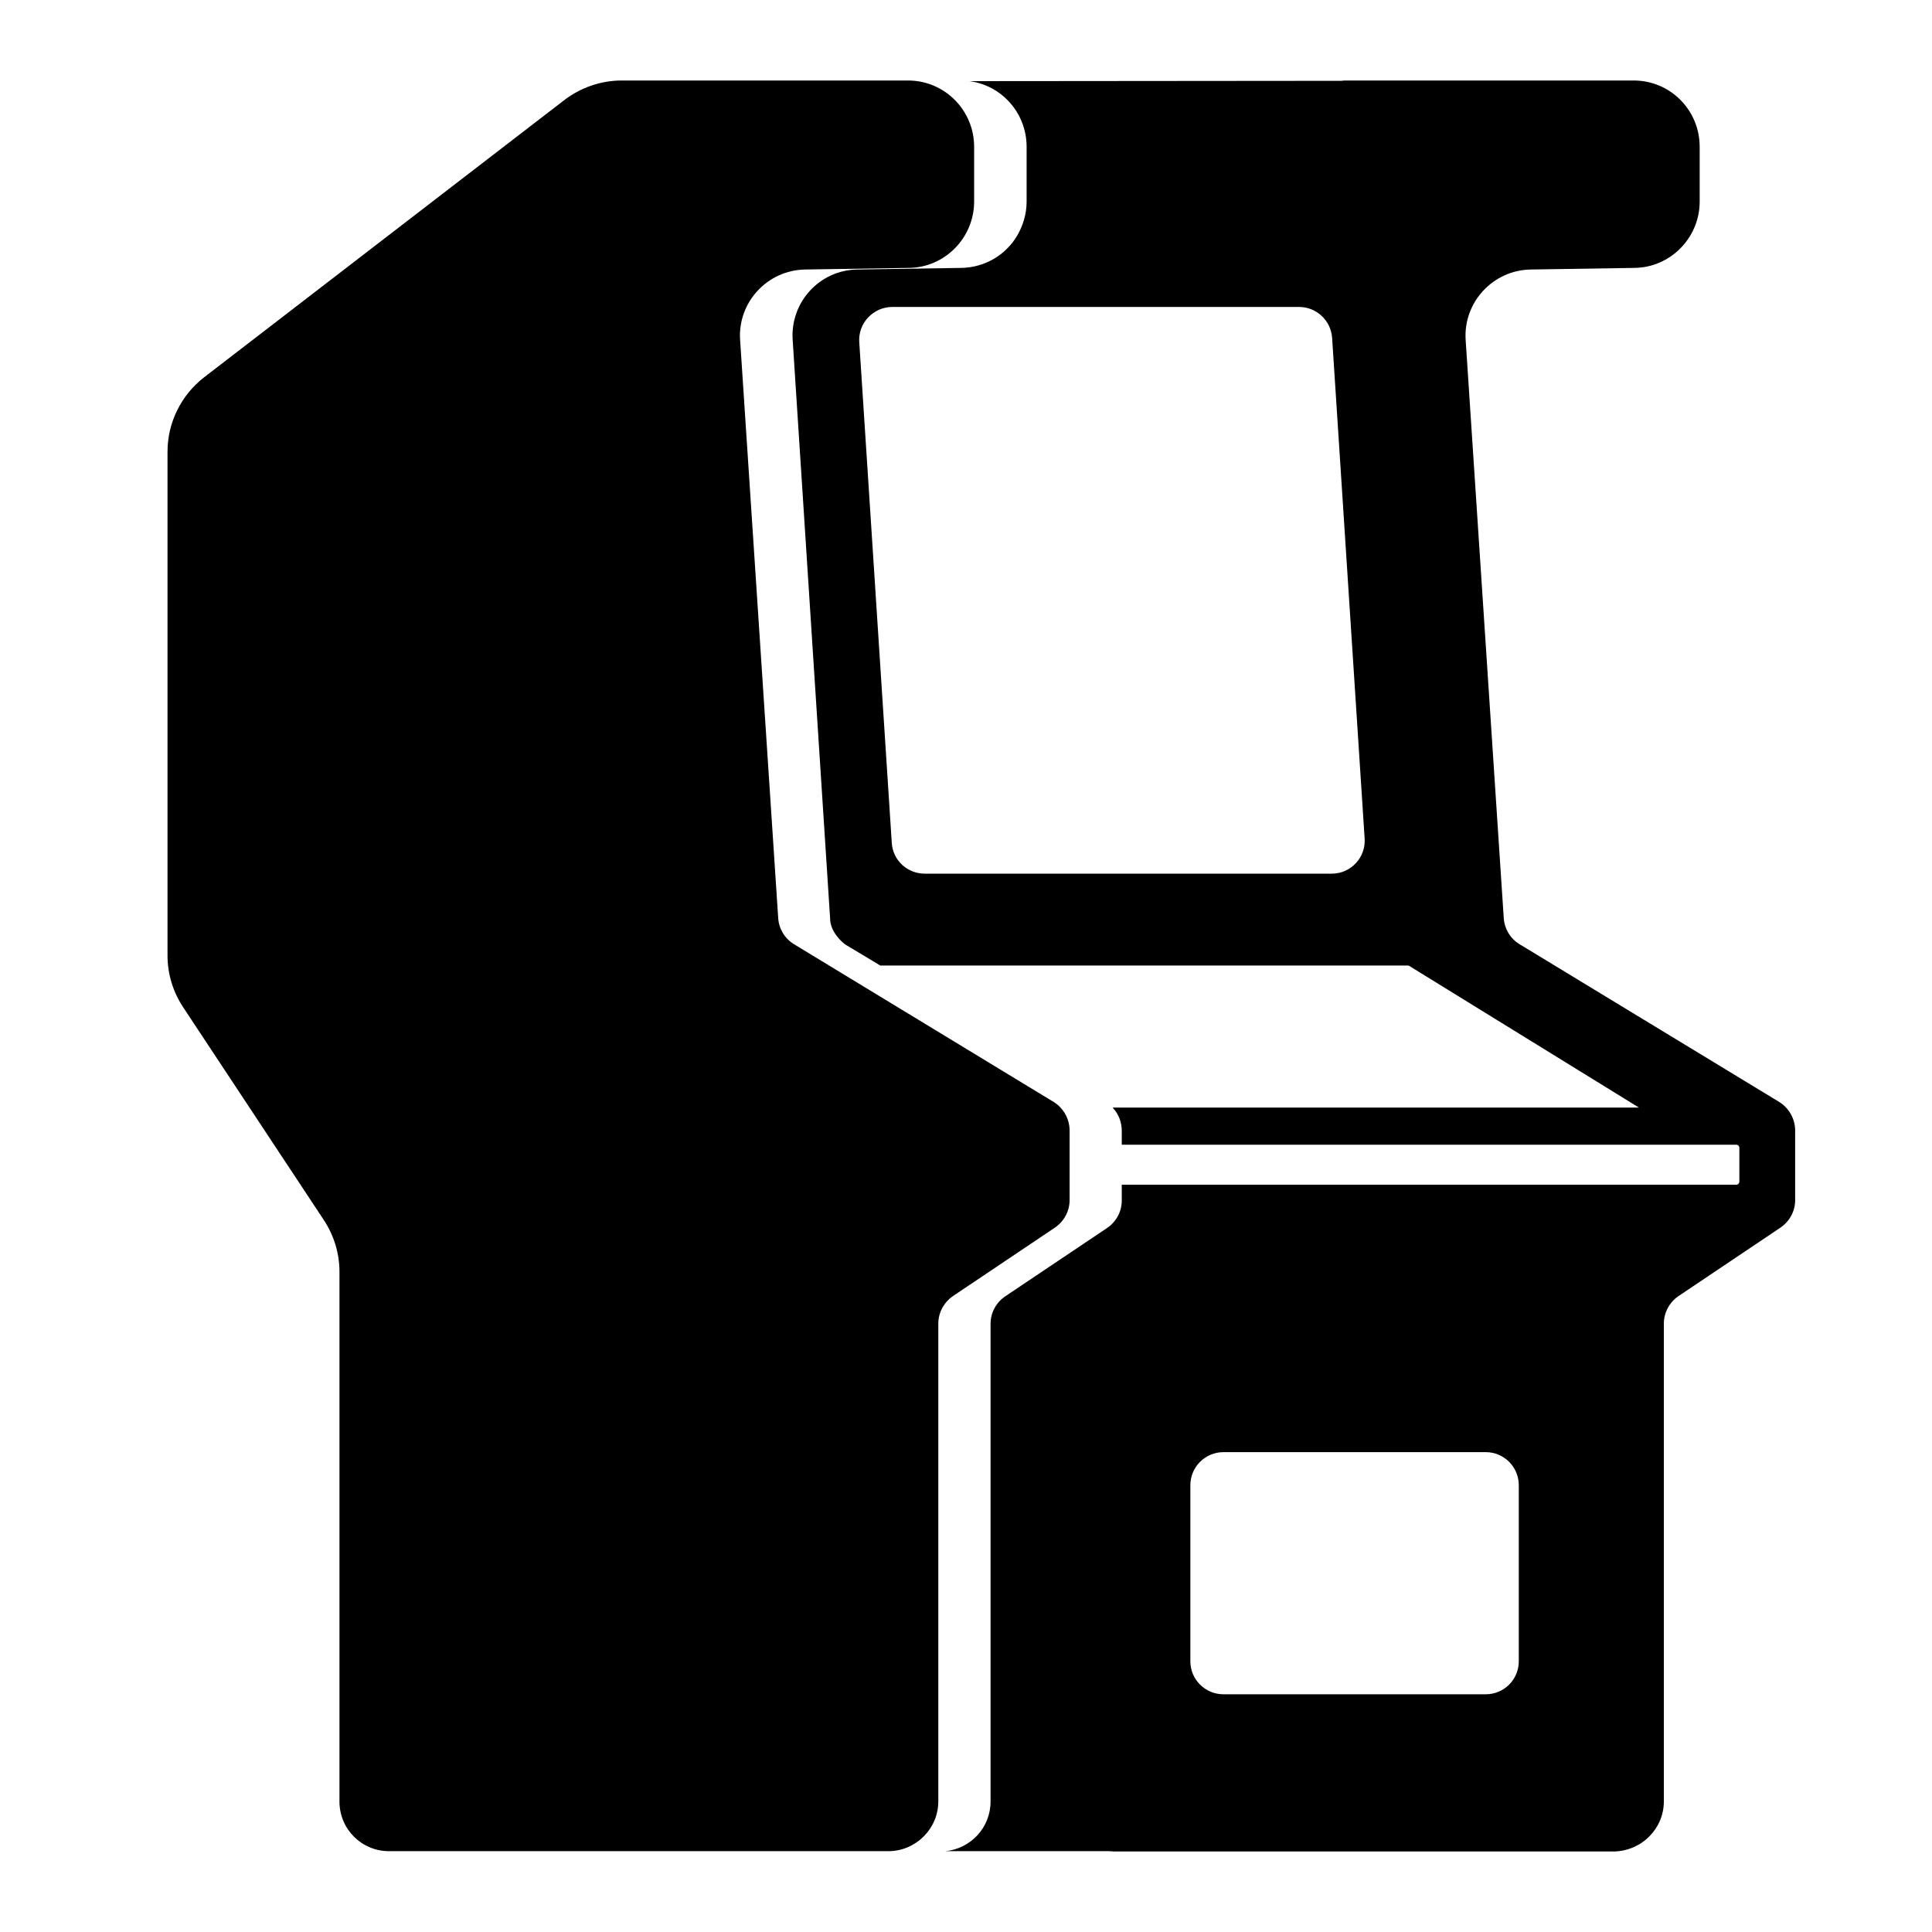
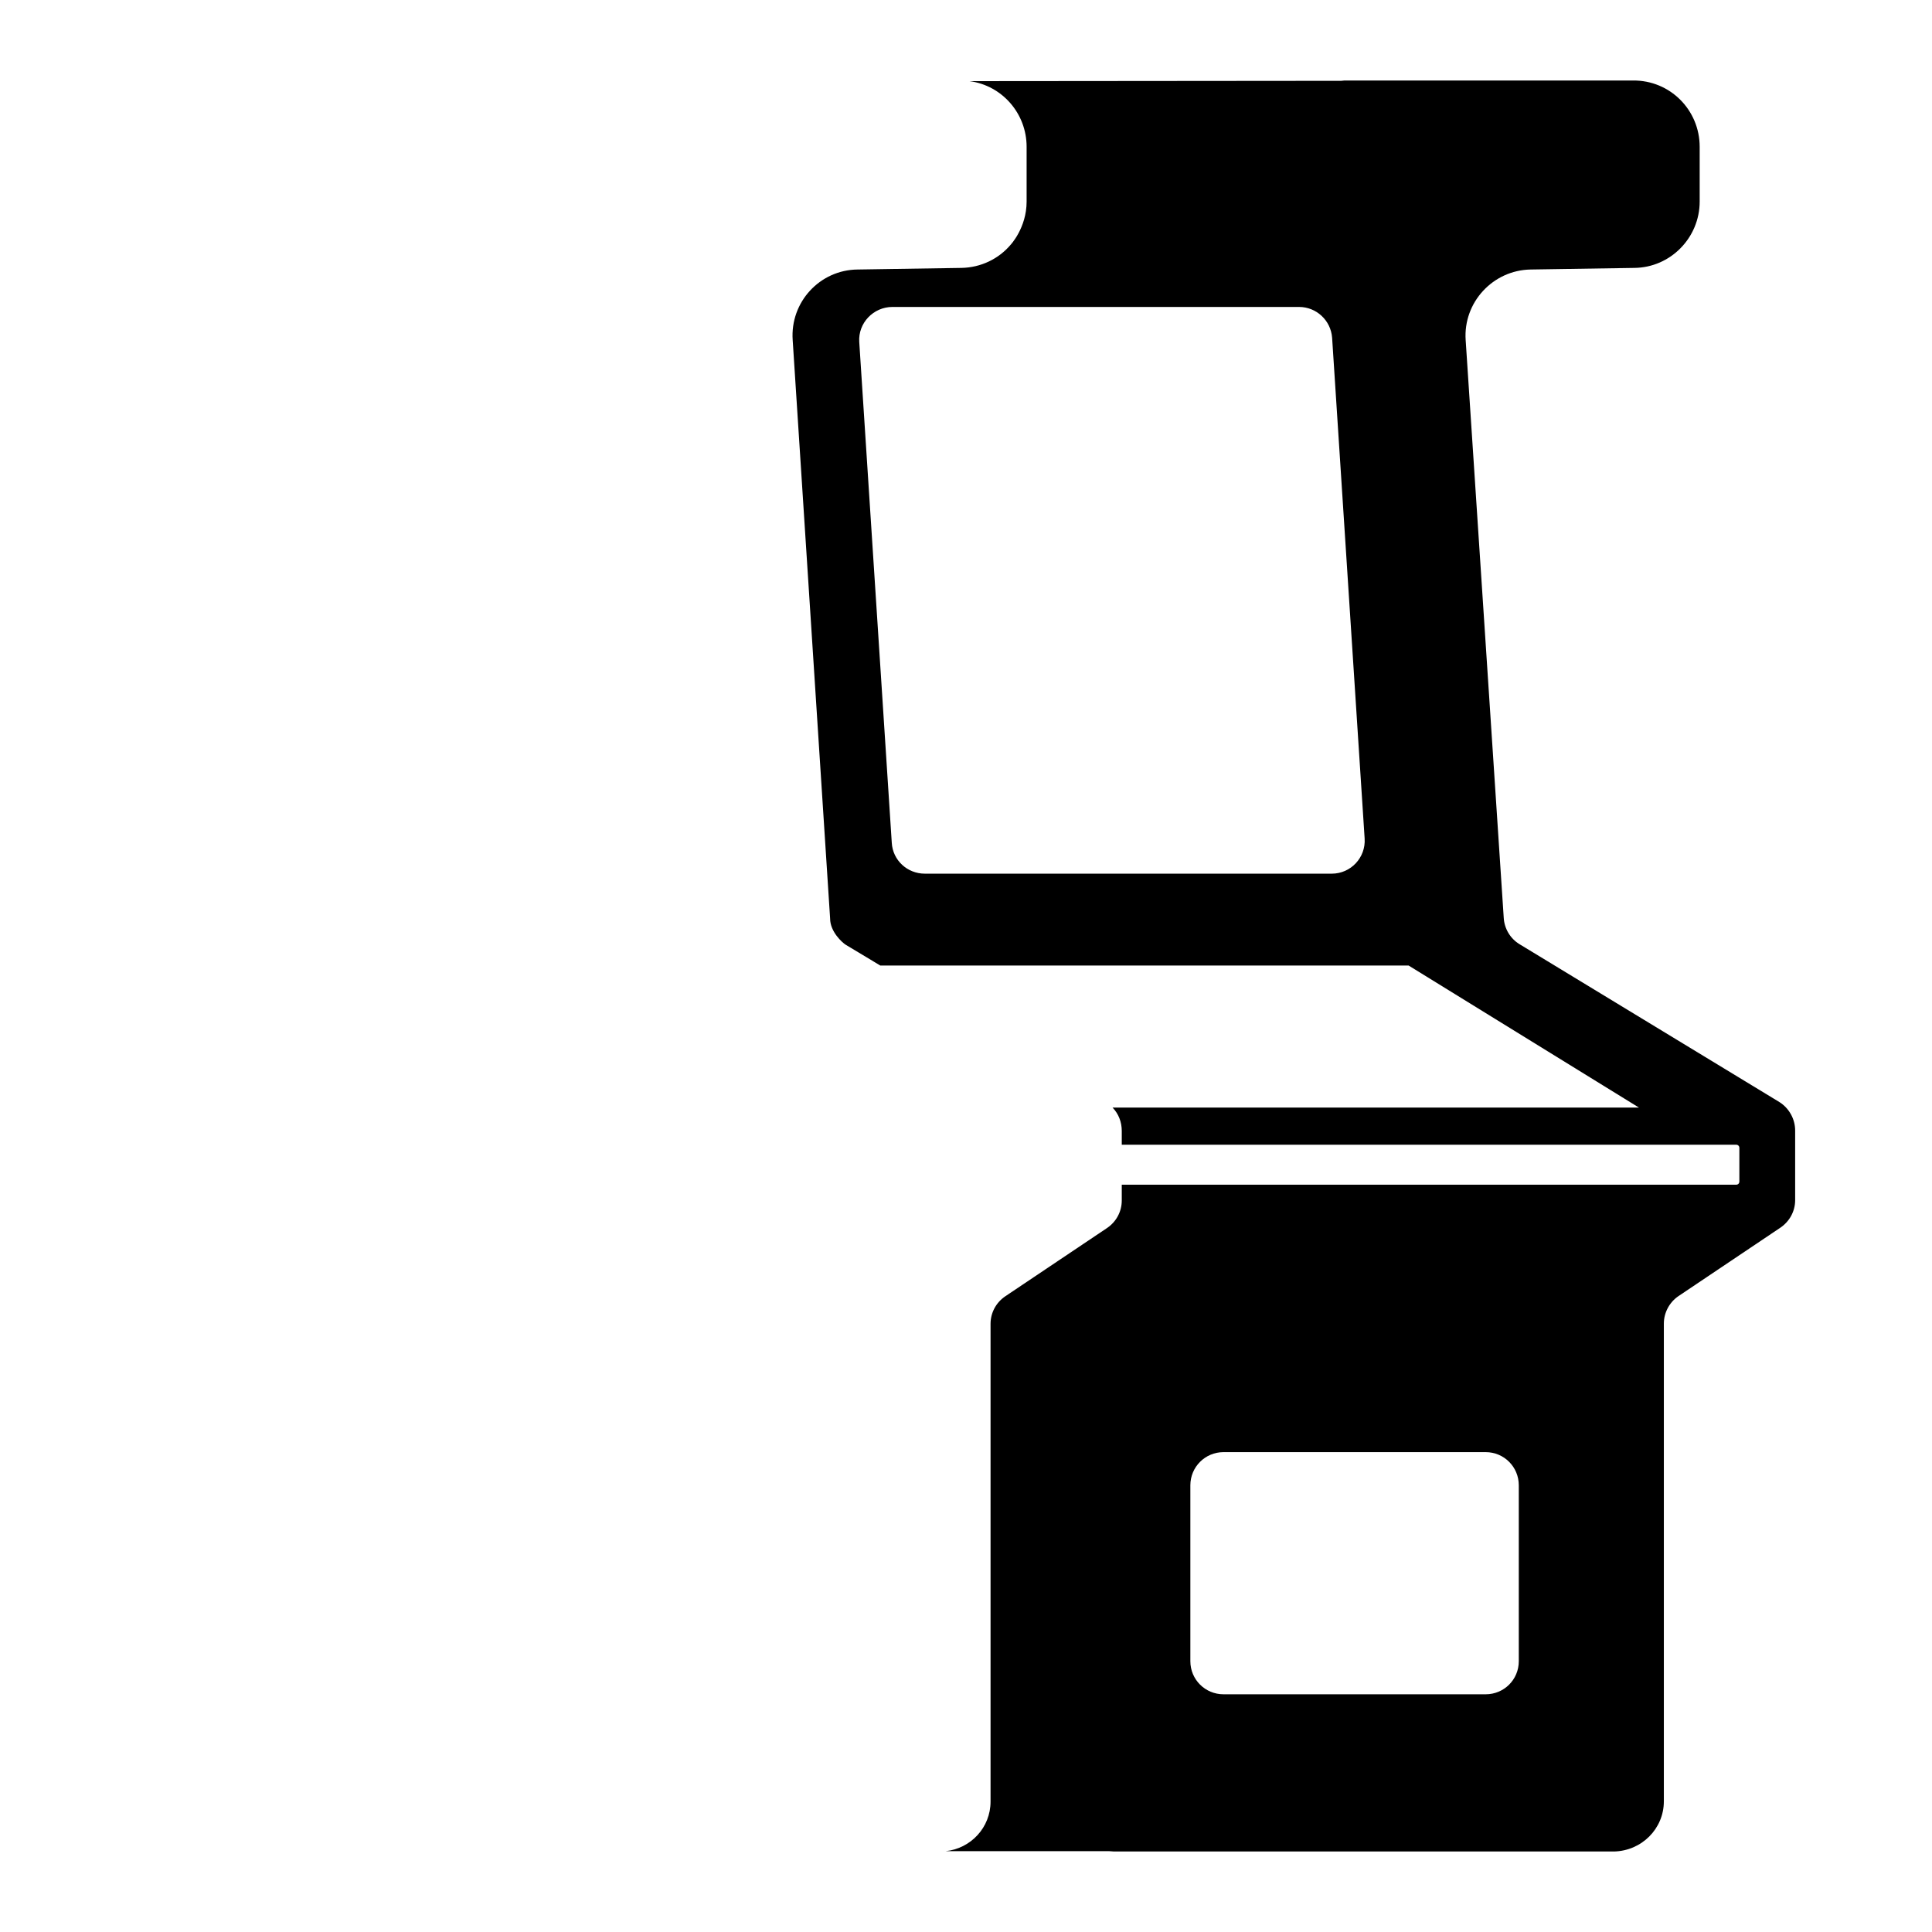
<svg xmlns="http://www.w3.org/2000/svg" width="24" height="24" viewBox="0 0 24 24" fill="none">
-   <path d="M20.669 22.376V16.441C20.669 16.307 20.738 16.176 20.853 16.099L22.116 15.251C22.23 15.174 22.3 15.047 22.3 14.909V14.044C22.3 13.902 22.226 13.767 22.104 13.69L18.876 11.729C18.762 11.66 18.688 11.537 18.68 11.403L18.207 4.225C18.175 3.756 18.546 3.356 19.014 3.348L20.302 3.328C20.751 3.324 21.114 2.953 21.114 2.504V1.824C21.114 1.367 20.747 0.996 20.286 1H19.345H19.34H17.388H16.732C16.707 1 16.687 1 16.662 1.004L12.044 1.008C12.447 1.061 12.753 1.408 12.753 1.824V2.504C12.753 2.831 12.553 3.042 12.553 3.042C12.407 3.214 12.187 3.324 11.942 3.328L10.654 3.348C10.185 3.352 9.814 3.752 9.847 4.225L10.312 11.411C10.312 11.574 10.462 11.709 10.507 11.737L10.935 11.994H11.604H17.498L20.36 13.759H13.821C13.895 13.836 13.935 13.938 13.935 14.049V14.22H21.566C21.59 14.22 21.607 14.236 21.607 14.26V14.676C21.607 14.701 21.59 14.717 21.566 14.717H13.935V14.913C13.935 15.051 13.866 15.178 13.752 15.255L12.488 16.103C12.374 16.18 12.305 16.307 12.305 16.445V22.38C12.305 22.702 12.06 22.963 11.746 22.996H13.78C13.801 22.996 13.821 23 13.838 23H15.044H20.05C20.392 22.992 20.669 22.719 20.669 22.376ZM11.078 10.47L10.674 4.249C10.658 4.013 10.85 3.813 11.086 3.813H11.29H16.137C16.353 3.813 16.532 3.98 16.548 4.196L16.952 10.416C16.968 10.653 16.78 10.853 16.544 10.853H11.693H11.489C11.269 10.853 11.09 10.685 11.078 10.47ZM14.787 18.451C14.787 18.223 14.971 18.039 15.199 18.039H18.456C18.684 18.039 18.867 18.223 18.867 18.451V20.636C18.867 20.864 18.684 21.047 18.456 21.047H15.199C14.971 21.047 14.787 20.864 14.787 20.636V18.451Z" fill="black" />
-   <path d="M11.656 22.376V16.441C11.656 16.306 11.726 16.176 11.84 16.099L13.103 15.251C13.217 15.173 13.287 15.047 13.287 14.908V14.044C13.287 13.902 13.213 13.767 13.091 13.69L9.863 11.729C9.748 11.659 9.675 11.537 9.667 11.403L9.194 4.224C9.162 3.756 9.532 3.356 10.001 3.348L11.289 3.328C11.738 3.324 12.101 2.953 12.101 2.504V1.823C12.101 1.367 11.73 0.996 11.273 1H8.367H7.723C7.466 1 7.217 1.086 7.013 1.241L2.538 4.685C2.248 4.909 2.081 5.252 2.081 5.61V11.871C2.081 12.1 2.15 12.324 2.277 12.515L4.021 15.153C4.148 15.345 4.217 15.569 4.217 15.797V22.38C4.217 22.723 4.494 22.996 4.832 22.996H11.041C11.045 22.996 11.045 22.996 11.049 22.996C11.383 22.988 11.656 22.714 11.656 22.376Z" fill="black" />
+   <path d="M20.669 22.376V16.441C20.669 16.307 20.738 16.176 20.853 16.099L22.116 15.251C22.23 15.174 22.3 15.047 22.3 14.909V14.044C22.3 13.902 22.226 13.767 22.104 13.69L18.876 11.729C18.762 11.66 18.688 11.537 18.68 11.403L18.207 4.225C18.175 3.756 18.546 3.356 19.014 3.348L20.302 3.328C20.751 3.324 21.114 2.953 21.114 2.504V1.824C21.114 1.367 20.747 0.996 20.286 1H19.345H17.388H16.732C16.707 1 16.687 1 16.662 1.004L12.044 1.008C12.447 1.061 12.753 1.408 12.753 1.824V2.504C12.753 2.831 12.553 3.042 12.553 3.042C12.407 3.214 12.187 3.324 11.942 3.328L10.654 3.348C10.185 3.352 9.814 3.752 9.847 4.225L10.312 11.411C10.312 11.574 10.462 11.709 10.507 11.737L10.935 11.994H11.604H17.498L20.36 13.759H13.821C13.895 13.836 13.935 13.938 13.935 14.049V14.22H21.566C21.59 14.22 21.607 14.236 21.607 14.26V14.676C21.607 14.701 21.59 14.717 21.566 14.717H13.935V14.913C13.935 15.051 13.866 15.178 13.752 15.255L12.488 16.103C12.374 16.18 12.305 16.307 12.305 16.445V22.38C12.305 22.702 12.06 22.963 11.746 22.996H13.78C13.801 22.996 13.821 23 13.838 23H15.044H20.05C20.392 22.992 20.669 22.719 20.669 22.376ZM11.078 10.47L10.674 4.249C10.658 4.013 10.85 3.813 11.086 3.813H11.29H16.137C16.353 3.813 16.532 3.98 16.548 4.196L16.952 10.416C16.968 10.653 16.78 10.853 16.544 10.853H11.693H11.489C11.269 10.853 11.09 10.685 11.078 10.47ZM14.787 18.451C14.787 18.223 14.971 18.039 15.199 18.039H18.456C18.684 18.039 18.867 18.223 18.867 18.451V20.636C18.867 20.864 18.684 21.047 18.456 21.047H15.199C14.971 21.047 14.787 20.864 14.787 20.636V18.451Z" fill="black" />
</svg>